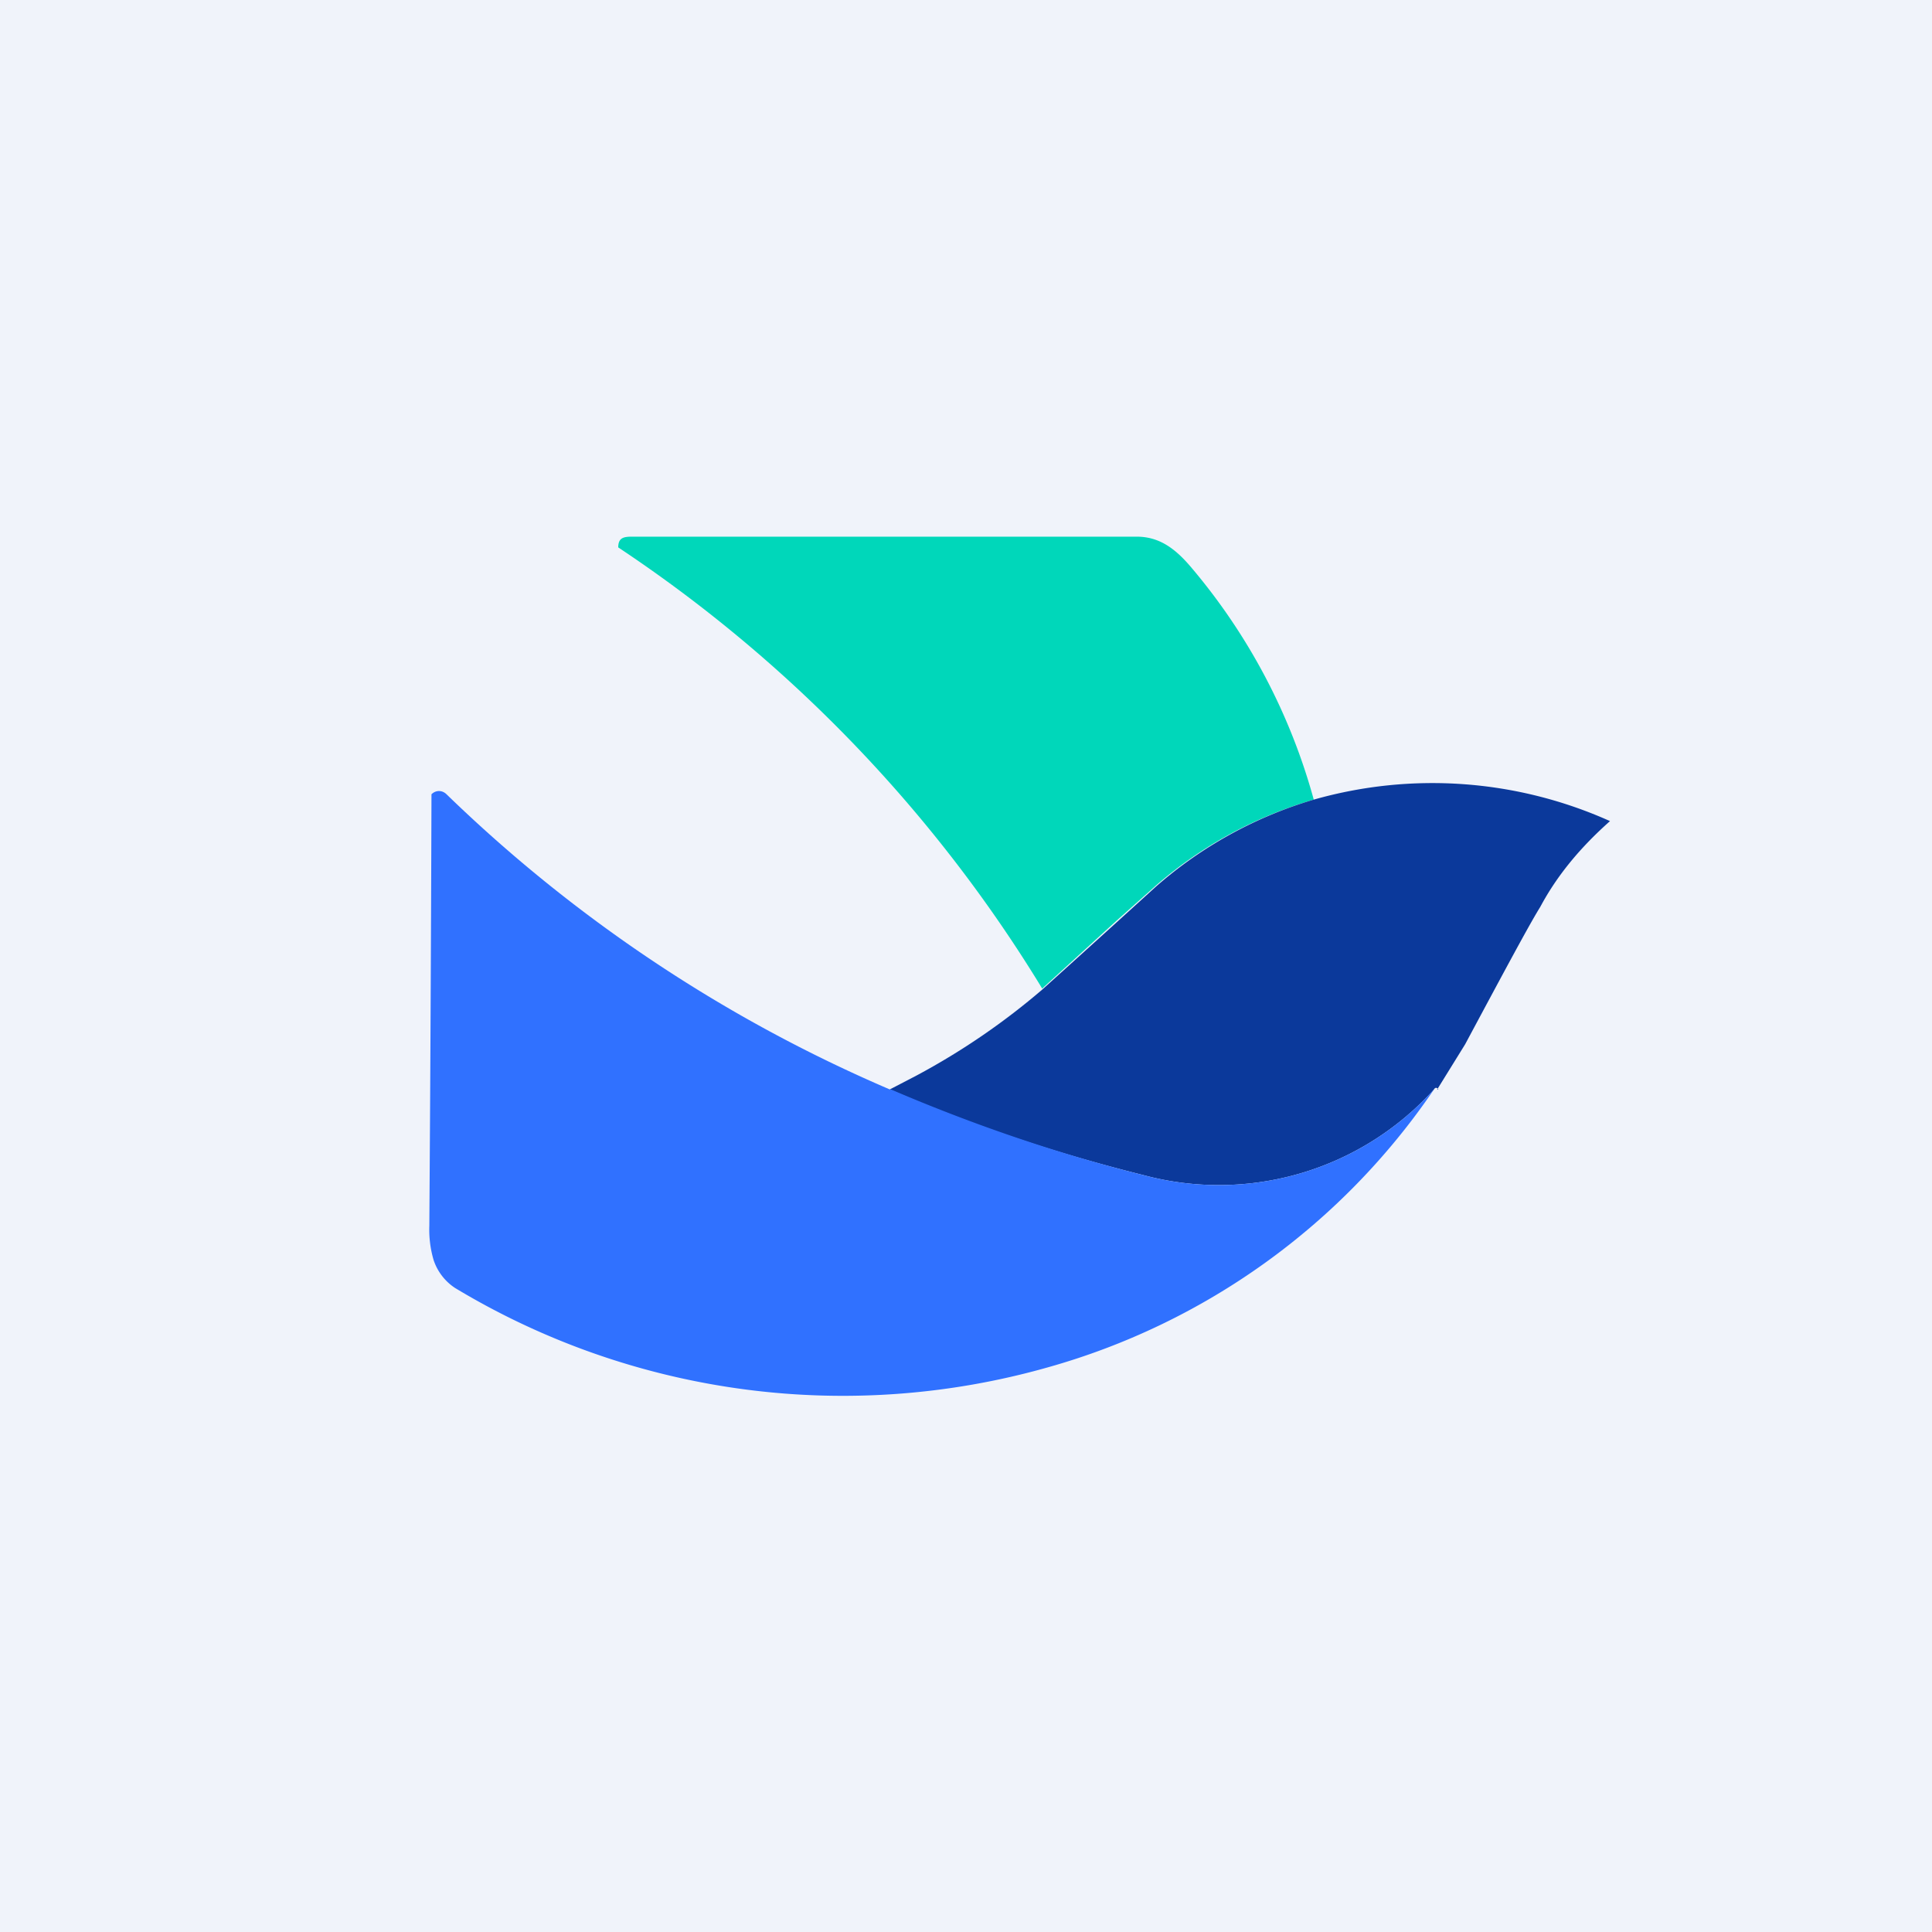
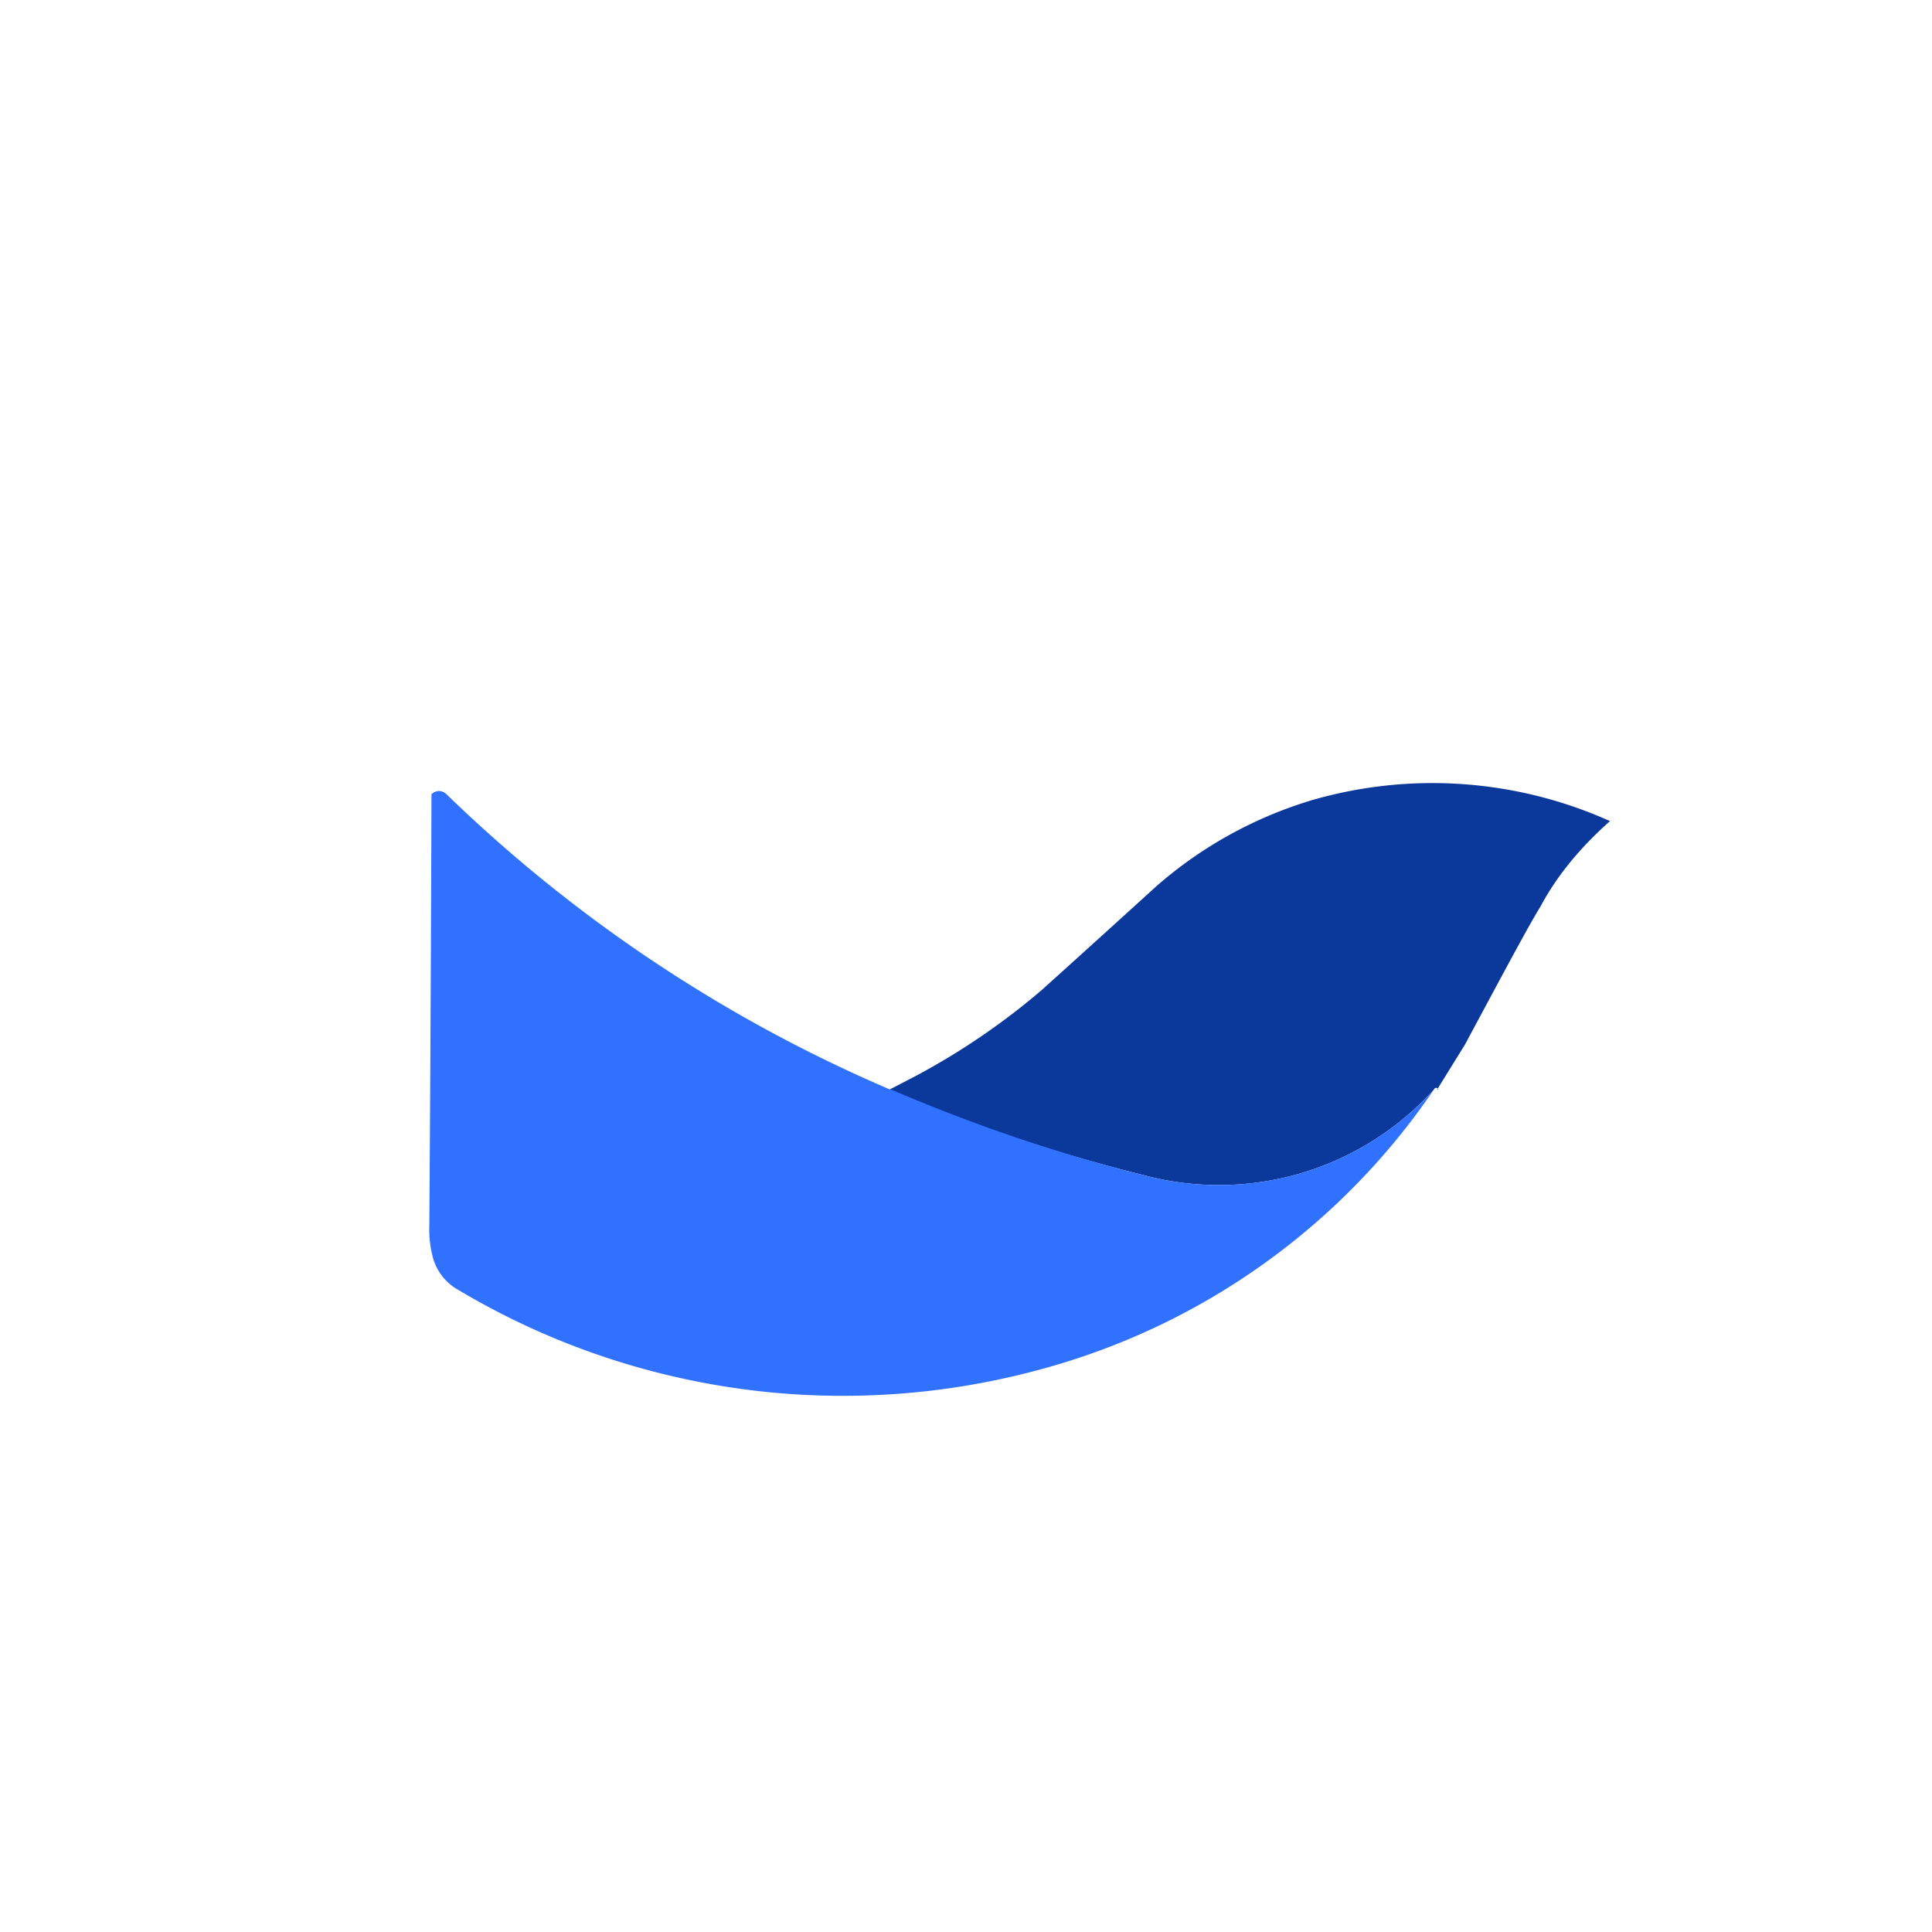
<svg xmlns="http://www.w3.org/2000/svg" width="18" height="18" viewBox="0 0 18 18">
-   <path fill="#F0F3FA" d="M0 0h18v18H0z" />
-   <path d="M12.24 7.45a3.9 3.9 0 0 0-1.47.8l-.37.33-.69.63A13.14 13.14 0 0 0 5.76 5.1c0-.09.05-.1.13-.1h4.7c.22 0 .37.12.52.3a5.66 5.66 0 0 1 1.13 2.15Z" fill="#00D7BA" />
  <path d="M13.4 10.15c-.01-.02-.03-.02-.04 0a2.7 2.7 0 0 1-2.7.8c-.8-.2-1.6-.46-2.37-.8l.25-.13c.43-.23.82-.5 1.17-.8a284.94 284.94 0 0 0 1.06-.96 3.9 3.9 0 0 1 1.47-.81 4.04 4.04 0 0 1 2.76.2c-.27.24-.49.5-.65.8-.1.16-.33.59-.7 1.28l-.26.42Z" fill="#0B399B" />
  <path d="M8.3 10.15c.77.33 1.56.6 2.36.8a2.7 2.7 0 0 0 2.7-.8 6.46 6.46 0 0 1-3.6 2.59A7 7 0 0 1 4.24 12a.5.5 0 0 1-.2-.26 1 1 0 0 1-.04-.32 1031.69 1031.69 0 0 0 .02-4.02c.04-.04.1-.04.14 0a13.65 13.65 0 0 0 4.13 2.75Z" fill="#3071FF" />
</svg>